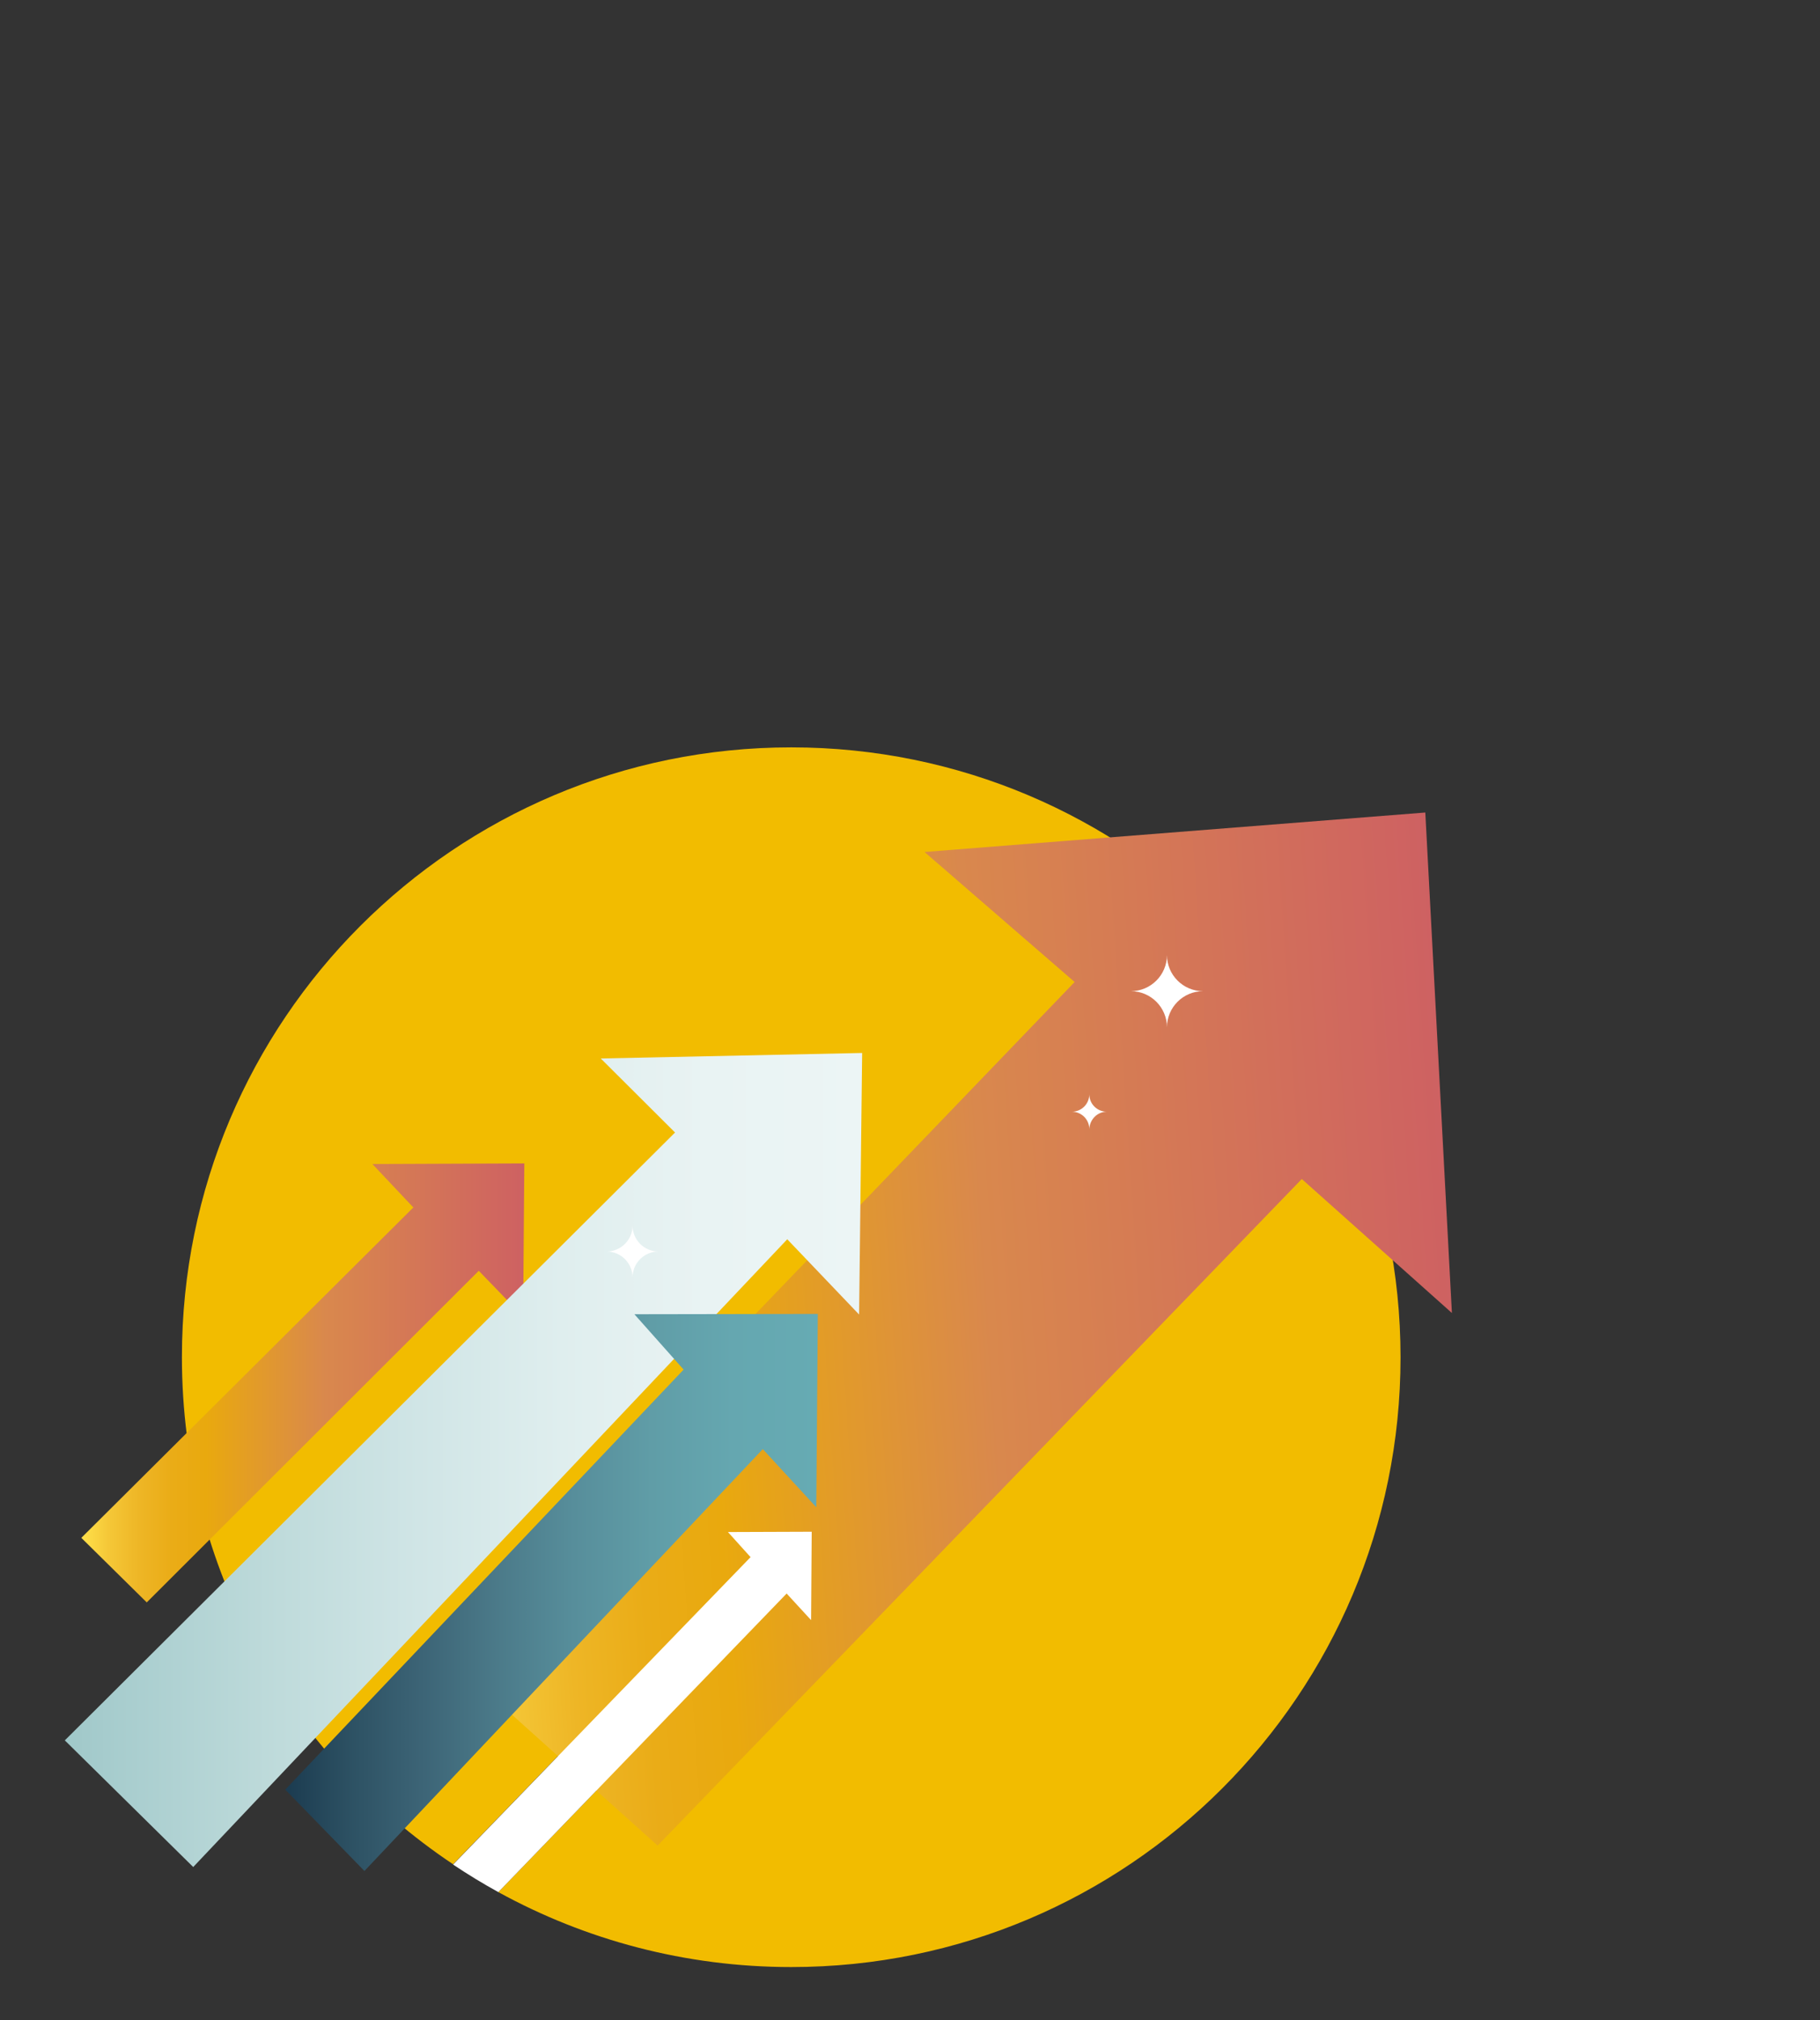
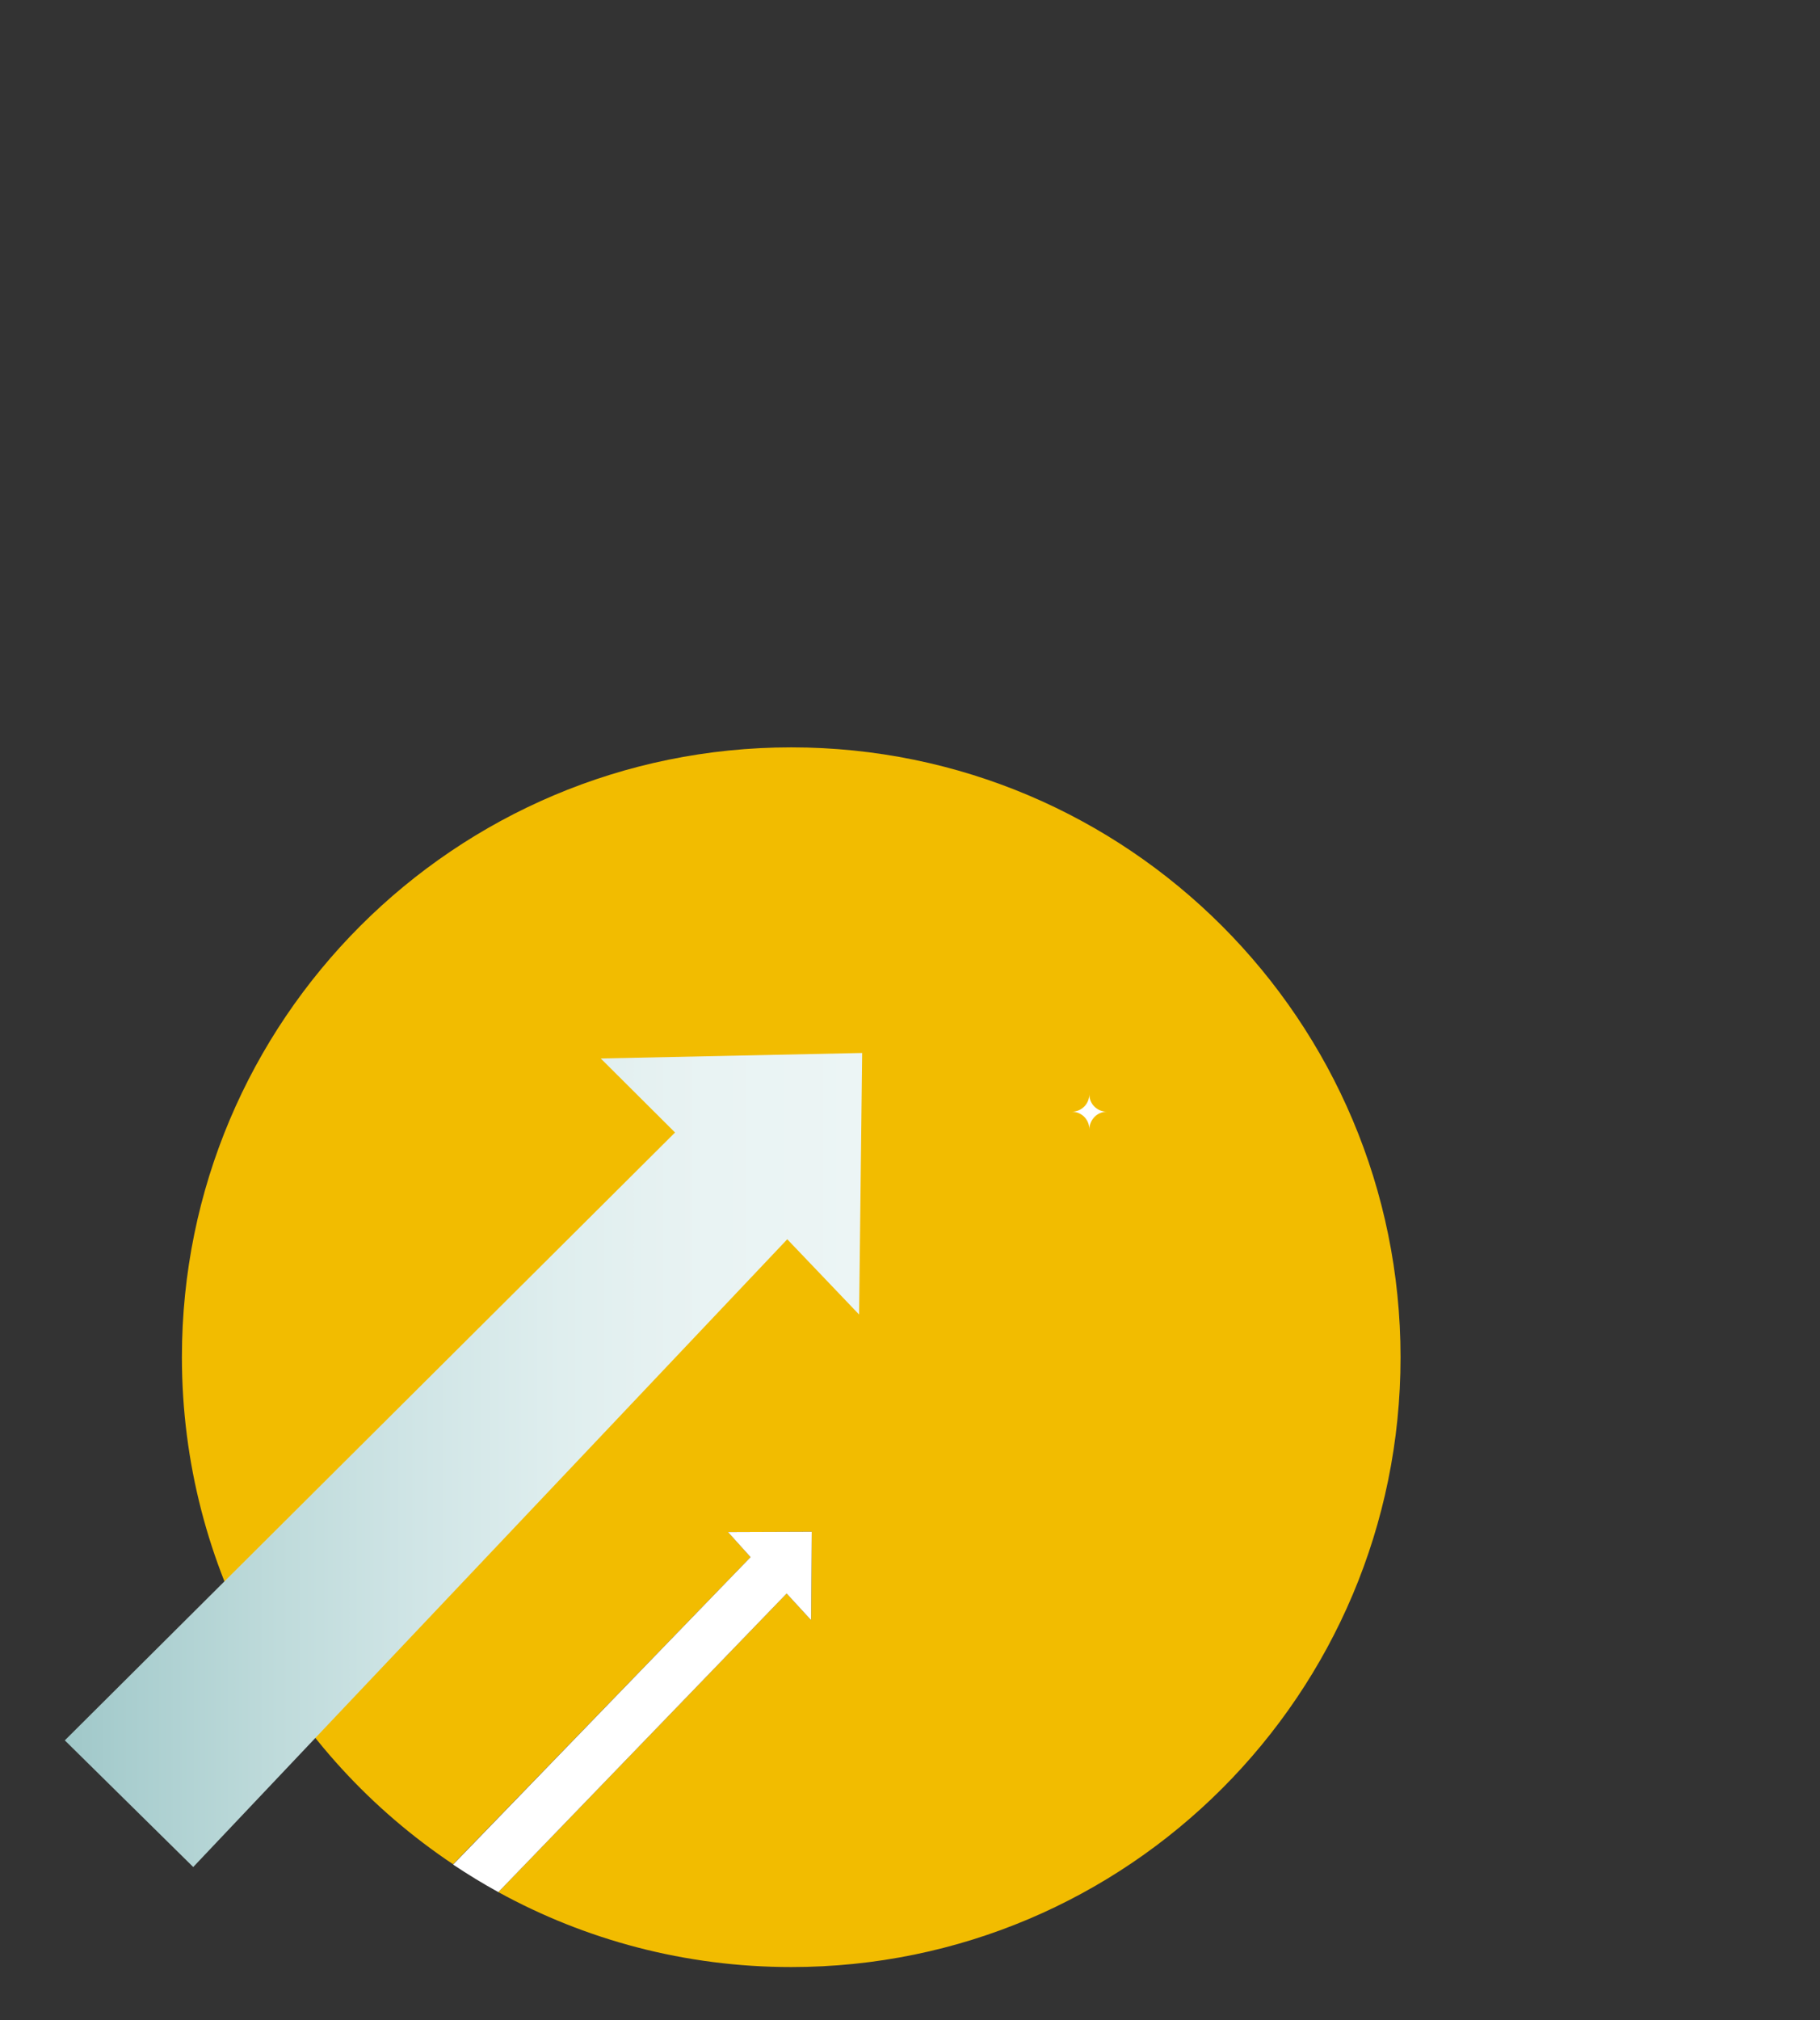
<svg xmlns="http://www.w3.org/2000/svg" id="Ebene_5" x="0px" y="0px" viewBox="0 0 595.3 660.3" style="enable-background:new 0 0 595.3 660.3;" xml:space="preserve">
  <rect x="0" y="0" width="595.3" height="660.3" fill="#333333" stroke="none" />
  <style type="text/css">	.st0{fill:#F2BC00;}	.st1{fill:url(#SVGID_1_);}	.st2{fill:url(#SVGID_00000087404784189897264340000004979614924705753784_);}	.st3{fill:url(#SVGID_00000034781416588135756330000009362583436985468555_);}	.st4{fill:url(#SVGID_00000064316588697548588210000014068621373853417622_);}	.st5{fill:#FFFFFF;}</style>
  <g>
    <path class="st0" d="M258.8,244.3c-110.1,0-199.3,89.2-199.3,199.3c0,69.2,35.2,130.1,88.7,165.8L245.5,509l-7.4-8.2l27.4-0.1  l-0.2,28.9l-8-8.7L163,618.5c28.4,15.6,61.1,24.5,95.8,24.5c110.1,0,199.3-89.2,199.3-199.3S368.9,244.3,258.8,244.3z" />
  </g>
  <linearGradient id="SVGID_1_" gradientUnits="userSpaceOnUse" x1="26.6" y1="207.84" x2="171.5" y2="207.84" gradientTransform="matrix(1 0 0 -1 0 659.89)">
    <stop offset="0" style="stop-color:#FFE14A" />
    <stop offset="5.948725e-02" style="stop-color:#F5C838" />
    <stop offset="0.13" style="stop-color:#EEB626" />
    <stop offset="0.203" style="stop-color:#EAAC17" />
    <stop offset="0.281" style="stop-color:#E9A90E" />
    <stop offset="0.551" style="stop-color:#D9884D" />
    <stop offset="1" style="stop-color:#CE6162" />
  </linearGradient>
-   <polygon class="st1" points="26.6,502.7 135.2,394.7 121.8,380.5 171.5,380.3 171.1,430.4 156.6,415.4 48,523.8 " />
  <linearGradient id="SVGID_00000078746593454684677460000011079108888143448960_" gradientUnits="userSpaceOnUse" x1="127.665" y1="225.898" x2="468.722" y2="225.898" gradientTransform="matrix(0.998 -6.671829e-02 -6.671829e-02 -0.998 24.262 682.014)">
    <stop offset="0" style="stop-color:#FFE14A" />
    <stop offset="5.948725e-02" style="stop-color:#F5C838" />
    <stop offset="0.13" style="stop-color:#EEB626" />
    <stop offset="0.203" style="stop-color:#EAAC17" />
    <stop offset="0.281" style="stop-color:#E9A90E" />
    <stop offset="0.551" style="stop-color:#D9884D" />
    <stop offset="1" style="stop-color:#CE6162" />
  </linearGradient>
-   <polygon style="fill:url(#SVGID_00000078746593454684677460000011079108888143448960_);" points="142.6,538.2 351.5,321  302.4,278.5 466.2,265.6 474.9,429.2 425.8,385.4 215.1,603.3 " />
  <linearGradient id="SVGID_00000065773777857551641360000018013319887069021853_" gradientUnits="userSpaceOnUse" x1="21.2" y1="182.64" x2="282" y2="182.64" gradientTransform="matrix(1 0 0 -1 0 659.89)">
    <stop offset="0" style="stop-color:#A0C8C9" />
    <stop offset="9.716760e-02" style="stop-color:#ABCFD0" />
    <stop offset="0.269" style="stop-color:#BFDBDB" />
    <stop offset="0.444" style="stop-color:#D0E5E6" />
    <stop offset="0.622" style="stop-color:#DFEEEE" />
    <stop offset="0.805" style="stop-color:#E9F3F3" />
    <stop offset="1" style="stop-color:#ECF5F5" />
  </linearGradient>
  <polygon style="fill:url(#SVGID_00000065773777857551641360000018013319887069021853_);" points="21.2,568.9 220.8,370.2 196.5,346  282,344.2 281,429.7 257.5,405.1 63.2,610.3 " />
  <linearGradient id="SVGID_00000140008078915193416540000018140080284911207557_" gradientUnits="userSpaceOnUse" x1="93.3" y1="139.34" x2="267.5" y2="139.34" gradientTransform="matrix(1 0 0 -1 0 659.89)">
    <stop offset="0" style="stop-color:#1B3B50" />
    <stop offset="0.116" style="stop-color:#2C5062" />
    <stop offset="0.255" style="stop-color:#3C6476" />
    <stop offset="0.398" style="stop-color:#4B7A89" />
    <stop offset="0.542" style="stop-color:#578E9B" />
    <stop offset="0.689" style="stop-color:#609DA7" />
    <stop offset="0.84" style="stop-color:#65A7B0" />
    <stop offset="1" style="stop-color:#66ABB3" />
  </linearGradient>
-   <polygon style="fill:url(#SVGID_00000140008078915193416540000018140080284911207557_);" points="93.3,585 223.6,447.7 207.5,429.6  267.5,429.5 267,492.7 249.5,473.7 119.2,611.6 " />
  <path class="st5" d="M265.3,529.6l0.2-28.9l-27.4,0.1l7.4,8.2l-97.3,100.5c4.8,3.2,9.7,6.2,14.8,9l94.3-97.6L265.3,529.6z" />
-   <path class="st5" d="M393.5,324c-6.5,0-11.8-5.3-11.8-11.8c0,6.5-5.3,11.8-11.8,11.8c6.5,0,11.8,5.3,11.8,11.8 C381.7,329.3,387,324,393.5,324z" />
  <path class="st5" d="M362,363.4c-3.1,0-5.7-2.5-5.7-5.7c0,3.1-2.5,5.7-5.7,5.7c3.1,0,5.7,2.5,5.7,5.7 C356.4,366,358.9,363.4,362,363.4z" />
-   <path class="st5" d="M215.4,409.1c-4.7,0-8.5-3.8-8.5-8.5c0,4.7-3.8,8.5-8.5,8.5c4.7,0,8.5,3.8,8.5,8.5 C206.9,412.9,210.7,409.1,215.4,409.1z" />
</svg>